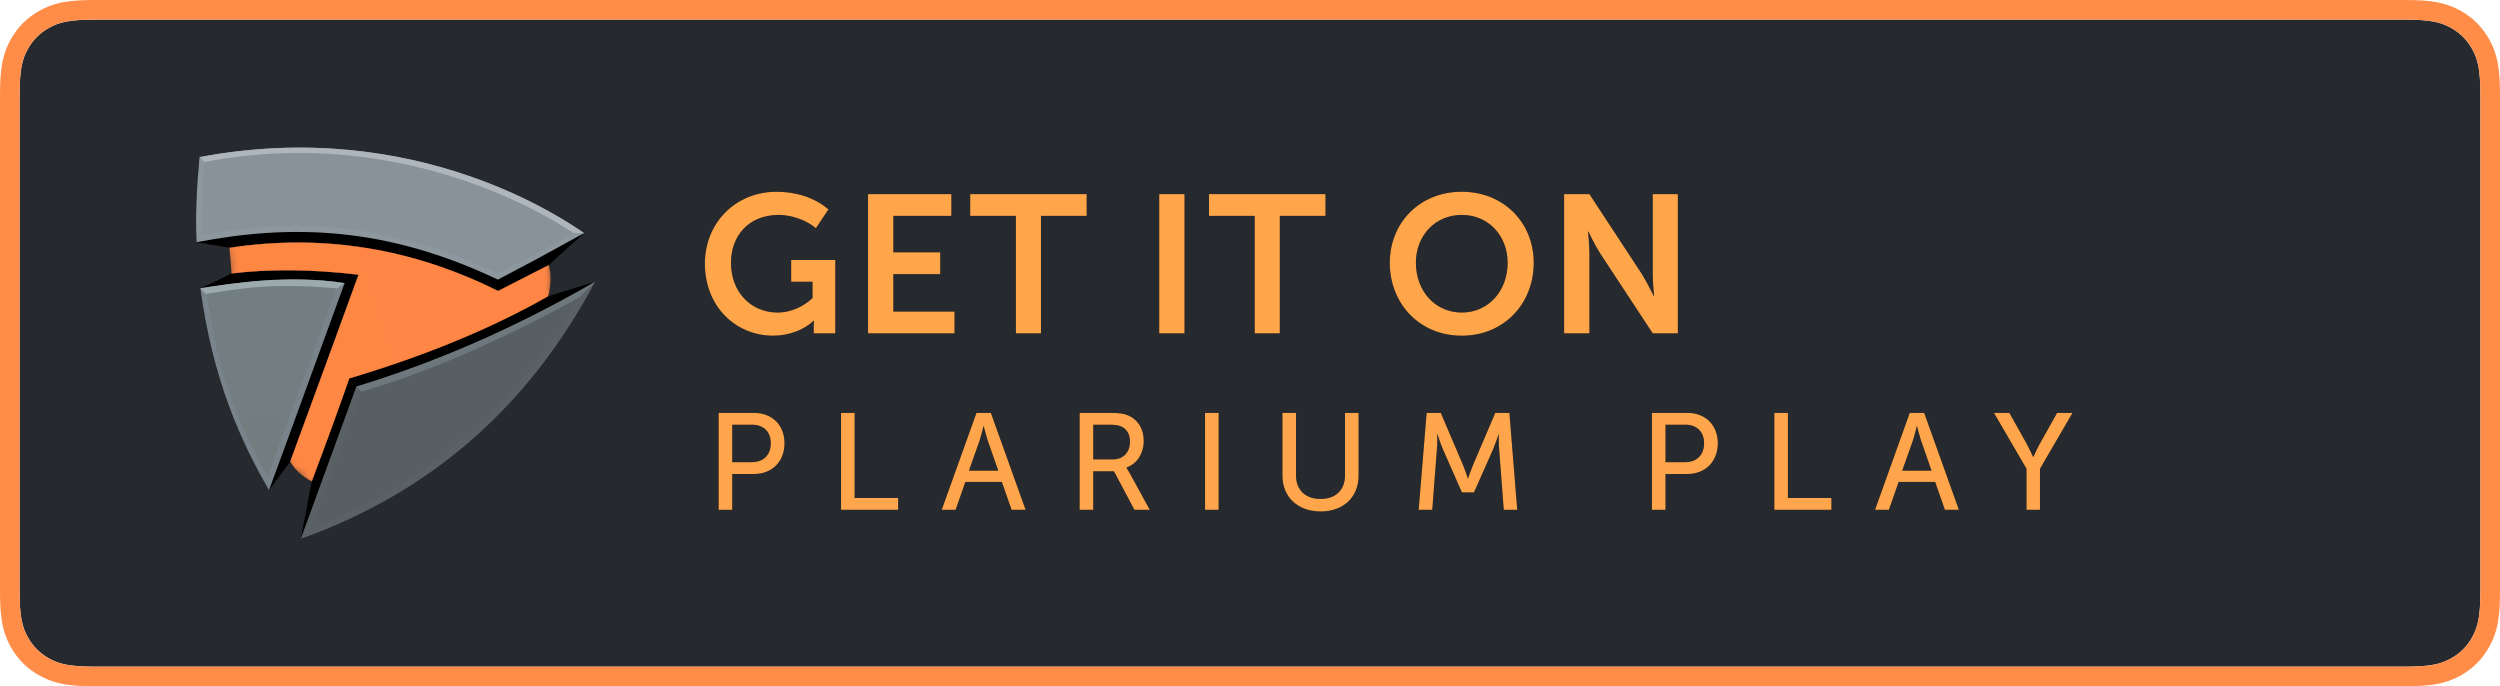
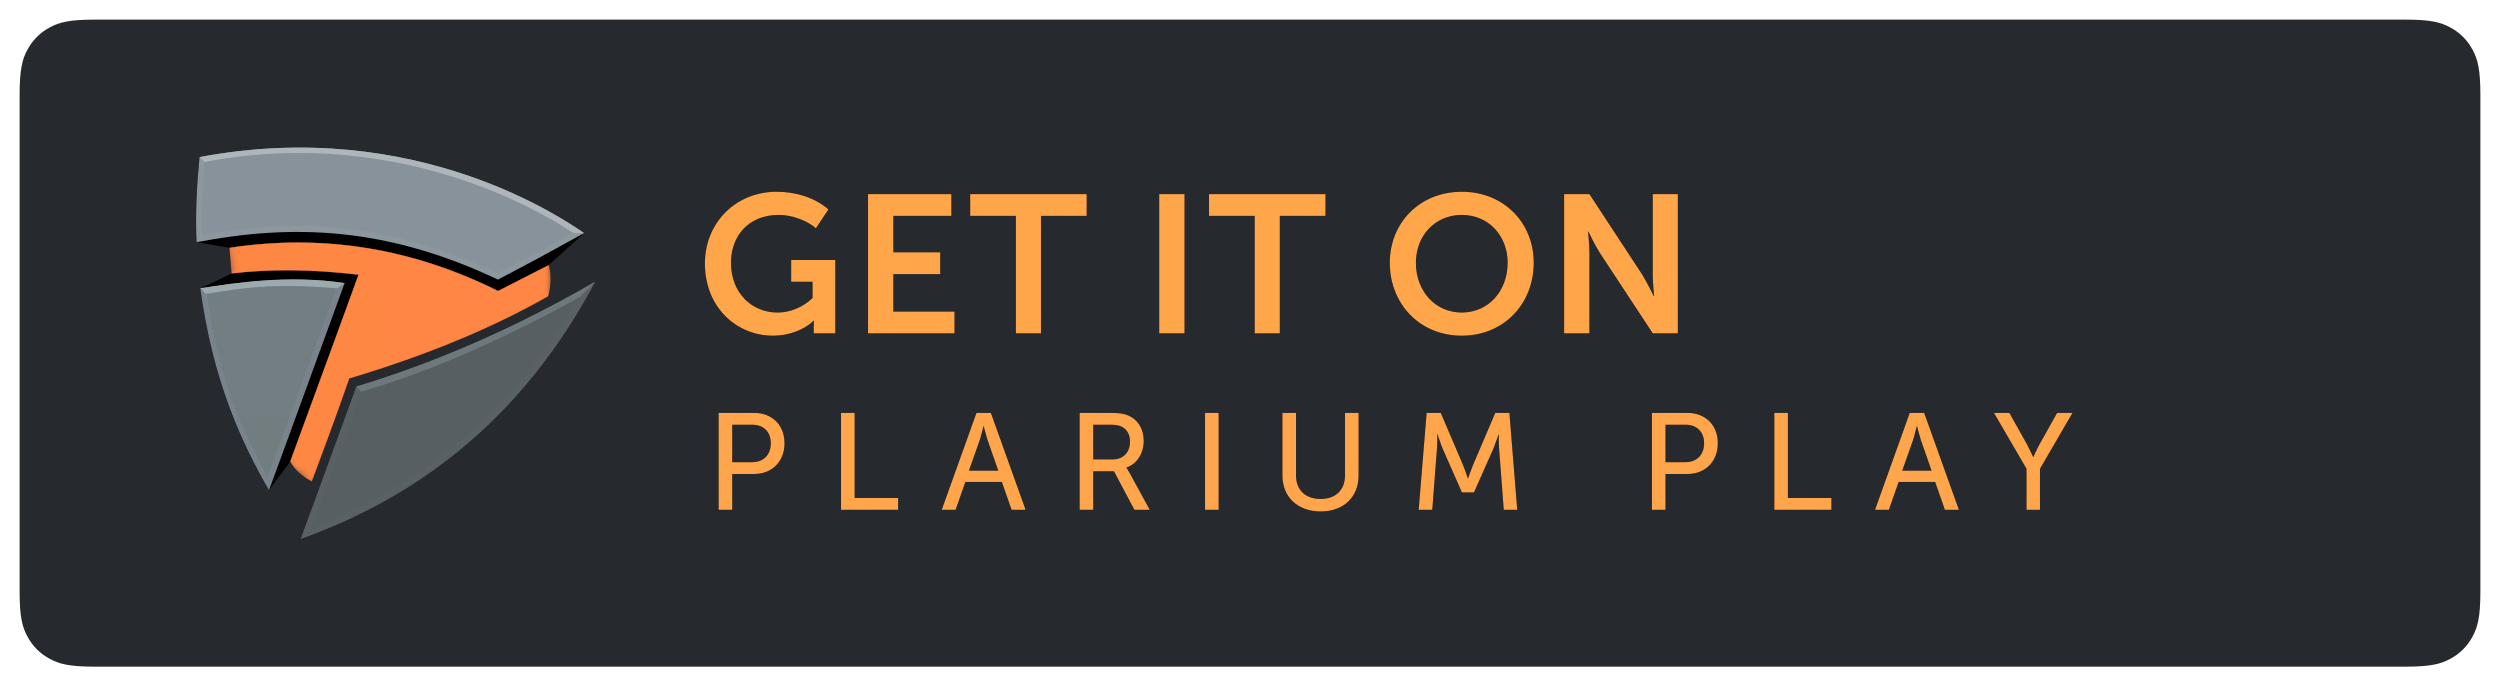
<svg xmlns="http://www.w3.org/2000/svg" width="255" height="70" viewBox="0 0 255 70" fill="none">
  <g clip-path="url(#clip0_2496_775)">
    <path fill-rule="evenodd" clip-rule="evenodd" d="M9.692 2H245.308C247.983 2 248.953 2.278 249.931 2.801C250.908 3.324 251.676 4.092 252.199 5.069C252.722 6.047 253 7.017 253 9.692V60.308C253 62.983 252.722 63.953 252.199 64.93C251.676 65.908 250.908 66.676 249.931 67.199C248.953 67.722 247.983 68 245.308 68H9.692C7.017 68 6.047 67.722 5.069 67.199C4.092 66.676 3.324 65.908 2.801 64.93C2.278 63.953 2 62.983 2 60.308V9.692C2 7.017 2.278 6.047 2.801 5.069C3.324 4.092 4.092 3.324 5.069 2.801C6.047 2.278 7.017 2 9.692 2Z" fill="url(#paint0_linear_2496_775)" />
-     <path d="M9.692 0H245.308C248.049 0 249.433 0.267 250.874 1.038C252.2 1.747 253.253 2.8 253.962 4.126C254.733 5.567 255 6.951 255 9.692V60.308C255 63.049 254.733 64.433 253.962 65.874C253.253 67.2 252.2 68.253 250.874 68.962C249.433 69.733 248.049 70 245.308 70H9.692C6.951 70 5.567 69.733 4.126 68.962C2.8 68.253 1.747 67.2 1.038 65.874C0.267 64.433 0 63.049 0 60.308V9.692C0 6.951 0.267 5.567 1.038 4.126C1.747 2.8 2.8 1.747 4.126 1.038C5.567 0.267 6.951 0 9.692 0ZM9.692 2C7.017 2 6.047 2.278 5.069 2.801C4.092 3.324 3.324 4.092 2.801 5.069C2.278 6.047 2 7.017 2 9.692V60.308C2 62.983 2.278 63.953 2.801 64.93C3.324 65.908 4.092 66.676 5.069 67.199C6.047 67.722 7.017 68 9.692 68H245.308C247.983 68 248.953 67.722 249.931 67.199C250.908 66.676 251.676 65.908 252.199 64.93C252.722 63.953 253 62.983 253 60.308V9.692C253 7.017 252.722 6.047 252.199 5.069C251.676 4.092 250.908 3.324 249.931 2.801C248.953 2.278 247.983 2 245.308 2H9.692Z" fill="#FF8D48" />
    <path d="M20.348 16.026C42.599 11.805 57.898 22.635 59.577 23.778C58.559 24.695 57.356 25.781 55.97 27.038C55.916 27.067 54.195 27.948 50.809 29.679C42.018 25.316 32.883 23.848 23.405 25.273C22.301 25.082 21.181 24.894 20.046 24.707C19.926 21.938 20.047 19.216 20.348 16.026Z" fill="black" />
    <path d="M20.43 29.405C21.264 29.04 22.328 28.536 23.621 27.894C28.689 27.332 33.005 27.375 36.569 28.023C35.21 31.731 32.888 38.084 29.603 47.081C29.274 47.516 28.553 48.49 27.438 50.006C24.506 44.926 21.703 38.713 20.43 29.405Z" fill="black" />
-     <path d="M35.623 38.602L31.799 49.101L30.676 54.971C43.916 50.256 53.929 41.51 60.715 28.735C59.577 29.084 58.612 29.371 55.908 30.215C48.315 34.094 41.554 36.889 35.623 38.602Z" fill="black" />
    <path d="M20.348 16.026C42.599 11.805 57.897 22.635 59.577 23.778C54.581 26.53 55.15 26.215 50.789 28.521C39.37 23.099 29.747 22.843 20.046 24.706C19.926 21.937 20.047 19.216 20.348 16.026Z" fill="url(#paint1_linear_2496_775)" />
    <path d="M20.348 16.026C42.599 11.805 57.897 22.635 59.577 23.778C59.219 23.778 58.72 23.766 58.437 23.743C50.565 23.111 28.212 19.06 22.003 16.859C21.953 16.841 20.89 16.543 20.869 16.523C20.666 16.34 20.564 16.24 20.348 16.026Z" fill="url(#paint2_linear_2496_775)" />
    <path d="M20.428 29.405C23.944 28.858 29.862 28.027 35.154 28.877C32.748 35.439 29.29 45.01 27.436 50.006C24.504 44.926 21.701 38.713 20.428 29.405Z" fill="url(#paint3_linear_2496_775)" />
    <path d="M20.428 29.405C23.944 28.858 29.263 27.998 35.153 28.877C34.694 29.208 34.435 29.388 34.376 29.416C30.824 39.123 28.463 45.547 27.292 48.686C25.23 44.943 22.714 39.632 21.305 31.802C21.251 31.504 21.155 30.903 21.018 29.998C20.931 29.915 20.734 29.717 20.428 29.405Z" fill="url(#paint4_linear_2496_775)" />
    <path d="M36.348 39.431L30.676 54.971C43.916 50.256 53.929 41.51 60.715 28.735C52.795 33.325 44.672 36.891 36.348 39.431Z" fill="url(#paint5_linear_2496_775)" />
    <path d="M36.348 39.431L36.879 39.969C45.032 40.042 52.437 36.833 59.094 30.342C59.245 30.195 59.326 30.105 59.5 29.928C59.709 29.717 60.045 29.386 60.715 28.735C52.635 33.413 44.513 36.978 36.348 39.431Z" fill="url(#paint6_linear_2496_775)" />
    <mask id="mask0_2496_775" style="mask-type:luminance" maskUnits="userSpaceOnUse" x="20" y="23" width="41" height="32">
      <path fill-rule="evenodd" clip-rule="evenodd" d="M23.404 25.274L23.62 27.894C21.391 28.909 20.355 29.404 20.511 29.378C26.157 28.456 30.641 28.217 35.155 28.877C34.368 30.924 31.799 37.967 27.446 50.006L29.598 47.08C30.079 47.926 30.814 48.6 31.801 49.103C31.661 49.858 31.313 51.736 30.756 54.735L36.349 39.432C45.474 36.543 53.596 32.977 60.716 28.735C59.696 29.027 55.995 30.191 55.907 30.216C56.227 29.096 56.248 28.037 55.971 27.038L57.044 26.066V25.168C53.916 26.857 51.82 27.974 50.756 28.522C42.425 24.392 32.302 22.306 20.247 24.603C20.004 24.649 21.056 24.873 23.404 25.274Z" fill="white" />
    </mask>
    <g mask="url(#mask0_2496_775)">
      <g filter="url(#filter0_d_2496_775)">
        <path d="M23.404 25.274L23.62 27.894C27.52 27.423 31.837 27.465 36.569 28.02C35.377 31.321 33.054 37.674 29.599 47.08C30.08 47.926 30.814 48.6 31.802 49.103C33.393 44.87 34.668 41.369 35.627 38.6C43.424 36.273 50.184 33.478 55.908 30.216C56.227 29.096 56.248 28.037 55.971 27.038C54.27 27.901 52.547 28.782 50.802 29.679C42.03 25.302 32.898 23.834 23.404 25.274Z" fill="black" />
      </g>
      <path d="M23.404 25.274L23.62 27.894C27.52 27.423 31.837 27.465 36.569 28.02C35.377 31.321 33.054 37.674 29.599 47.08C30.08 47.926 30.814 48.6 31.802 49.103C33.393 44.87 34.668 41.369 35.627 38.6C43.424 36.273 50.184 33.478 55.908 30.216C56.227 29.096 56.248 28.037 55.971 27.038C54.27 27.901 52.547 28.782 50.802 29.679C42.03 25.302 32.898 23.834 23.404 25.274Z" fill="url(#paint7_radial_2496_775)" />
    </g>
    <mask id="mask1_2496_775" style="mask-type:luminance" maskUnits="userSpaceOnUse" x="20" y="23" width="41" height="32">
      <path fill-rule="evenodd" clip-rule="evenodd" d="M23.404 25.274L23.62 27.894C21.391 28.909 20.355 29.404 20.511 29.378C26.157 28.456 30.641 28.217 35.155 28.877C34.368 30.924 31.799 37.967 27.446 50.006L29.598 47.08C30.079 47.926 30.814 48.6 31.801 49.103C31.661 49.858 31.313 51.736 30.756 54.735L36.349 39.432C45.474 36.543 53.596 32.977 60.716 28.735C59.696 29.027 55.995 30.191 55.907 30.216C56.227 29.096 56.248 28.037 55.971 27.038L57.044 26.066V25.168C53.916 26.857 51.82 27.974 50.756 28.522C42.425 24.392 32.302 22.306 20.247 24.603C20.004 24.649 21.056 24.873 23.404 25.274Z" fill="white" />
    </mask>
    <g mask="url(#mask1_2496_775)">
      <g filter="url(#filter1_d_2496_775)">
        <path d="M23.404 25.274L23.62 27.894C27.52 27.423 31.837 27.465 36.569 28.02C35.377 31.321 33.054 37.674 29.599 47.08C30.08 47.926 30.814 48.6 31.802 49.103C33.393 44.87 34.668 41.369 35.627 38.6C43.424 36.273 50.184 33.478 55.908 30.216C56.227 29.096 56.248 28.037 55.971 27.038C54.27 27.901 52.547 28.782 50.802 29.679C42.03 25.302 32.898 23.834 23.404 25.274Z" fill="black" />
      </g>
      <path d="M23.404 25.274L23.62 27.894C27.52 27.423 31.837 27.465 36.569 28.02C35.377 31.321 33.054 37.674 29.599 47.08C30.08 47.926 30.814 48.6 31.802 49.103C33.393 44.87 34.668 41.369 35.627 38.6C43.424 36.273 50.184 33.478 55.908 30.216C56.227 29.096 56.248 28.037 55.971 27.038C54.27 27.901 52.547 28.782 50.802 29.679C42.03 25.302 32.898 23.834 23.404 25.274Z" fill="url(#paint8_radial_2496_775)" />
    </g>
    <path d="M20.869 16.523C41.477 12.56 56.758 22.599 58.437 23.742C55.078 25.776 55.166 25.59 50.766 27.869C39.312 22.603 30.349 22.258 20.606 23.963C20.535 21.989 20.716 17.56 20.869 16.523Z" fill="url(#paint9_linear_2496_775)" />
    <path d="M21.02 29.977C24.536 29.43 27.615 28.826 34.386 29.413C31.98 35.976 29.152 43.753 27.299 48.749C24.536 43.706 22.177 38.25 21.02 29.977Z" fill="url(#paint10_linear_2496_775)" />
    <path d="M36.853 39.95L31.695 53.993C43.753 49.136 52.891 41.246 59.109 30.322C50.989 34.796 43.57 38.005 36.853 39.95Z" fill="url(#paint11_linear_2496_775)" />
    <path d="M71.9 26.88C71.9 22.76 75 19.56 79.22 19.56C81.08 19.56 83.04 20.1 84.5 21.36L83.22 23.28C82.34 22.5 80.78 21.92 79.44 21.92C76.26 21.92 74.56 24.16 74.56 26.8C74.56 29.86 76.66 31.88 79.32 31.88C80.64 31.88 81.94 31.3 82.88 30.4V28.74H80.7V26.52H85.2V34H83V33.32C83 33.02 83.02 32.72 83.02 32.72H82.98C82.06 33.62 80.48 34.24 78.86 34.24C75.12 34.24 71.9 31.34 71.9 26.88ZM88.54 34V19.8H97.04V22.02H91.12V25.74H95.9V27.96H91.12V31.78H97.36V34H88.54ZM103.62 34V22.02H98.96V19.8H110.84V22.02H106.18V34H103.62ZM118.24 34V19.8H120.82V34H118.24ZM127.98 34V22.02H123.32V19.8H135.2V22.02H130.54V34H127.98ZM141.76 26.8C141.76 22.74 144.8 19.56 149.1 19.56C153.4 19.56 156.44 22.74 156.44 26.8C156.44 30.98 153.4 34.24 149.1 34.24C144.8 34.24 141.76 30.98 141.76 26.8ZM144.42 26.8C144.42 29.68 146.38 31.88 149.1 31.88C151.82 31.88 153.78 29.68 153.78 26.8C153.78 24.04 151.82 21.92 149.1 21.92C146.38 21.92 144.42 24.04 144.42 26.8ZM159.54 34V19.8H162.12L167.5 28C168.02 28.84 168.68 30.2 168.68 30.2H168.72C168.72 30.2 168.58 28.84 168.58 28V19.8H171.14V34H168.58L163.2 25.82C162.66 24.98 162.02 23.62 162.02 23.62H161.98C161.98 23.62 162.12 24.98 162.12 25.82V34H159.54Z" fill="#010101" />
    <path d="M71.9 26.88C71.9 22.76 75 19.56 79.22 19.56C81.08 19.56 83.04 20.1 84.5 21.36L83.22 23.28C82.34 22.5 80.78 21.92 79.44 21.92C76.26 21.92 74.56 24.16 74.56 26.8C74.56 29.86 76.66 31.88 79.32 31.88C80.64 31.88 81.94 31.3 82.88 30.4V28.74H80.7V26.52H85.2V34H83V33.32C83 33.02 83.02 32.72 83.02 32.72H82.98C82.06 33.62 80.48 34.24 78.86 34.24C75.12 34.24 71.9 31.34 71.9 26.88ZM88.54 34V19.8H97.04V22.02H91.12V25.74H95.9V27.96H91.12V31.78H97.36V34H88.54ZM103.62 34V22.02H98.96V19.8H110.84V22.02H106.18V34H103.62ZM118.24 34V19.8H120.82V34H118.24ZM127.98 34V22.02H123.32V19.8H135.2V22.02H130.54V34H127.98ZM141.76 26.8C141.76 22.74 144.8 19.56 149.1 19.56C153.4 19.56 156.44 22.74 156.44 26.8C156.44 30.98 153.4 34.24 149.1 34.24C144.8 34.24 141.76 30.98 141.76 26.8ZM144.42 26.8C144.42 29.68 146.38 31.88 149.1 31.88C151.82 31.88 153.78 29.68 153.78 26.8C153.78 24.04 151.82 21.92 149.1 21.92C146.38 21.92 144.42 24.04 144.42 26.8ZM159.54 34V19.8H162.12L167.5 28C168.02 28.84 168.68 30.2 168.68 30.2H168.72C168.72 30.2 168.58 28.84 168.58 28V19.8H171.14V34H168.58L163.2 25.82C162.66 24.98 162.02 23.62 162.02 23.62H161.98C161.98 23.62 162.12 24.98 162.12 25.82V34H159.54Z" fill="url(#paint12_linear_2496_775)" />
    <path d="M73.301 52V42.116H76.927C78.733 42.116 80.021 43.334 80.021 45.21C80.021 47.086 78.733 48.346 76.927 48.346H74.687V52H73.301ZM74.687 47.142H76.703C77.879 47.142 78.621 46.4 78.621 45.21C78.621 44.034 77.879 43.32 76.717 43.32H74.687V47.142ZM85.785 52V42.116H87.171V50.796H91.609V52H85.785ZM96.057 52L99.599 42.116H101.069L104.611 52H103.183L102.189 49.158H98.465L97.471 52H96.057ZM98.829 48.01H101.825L100.733 44.888C100.565 44.37 100.341 43.474 100.341 43.474H100.313C100.313 43.474 100.103 44.37 99.935 44.888L98.829 48.01ZM110.123 52V42.116H113.259C114.211 42.116 114.687 42.2 115.093 42.382C116.045 42.802 116.661 43.712 116.661 44.972C116.661 46.232 115.975 47.324 114.897 47.688V47.716C114.897 47.716 115.009 47.856 115.177 48.164L117.277 52H115.709L113.623 48.066H111.509V52H110.123ZM111.509 46.862H113.497C114.575 46.862 115.261 46.134 115.261 45.042C115.261 44.328 114.953 43.754 114.337 43.488C114.085 43.376 113.777 43.32 113.147 43.32H111.509V46.862ZM122.915 52V42.116H124.301V52H122.915ZM130.807 48.5V42.116H132.193V48.486C132.193 50.012 133.187 50.894 134.699 50.894C136.211 50.894 137.191 50.012 137.191 48.472V42.116H138.577V48.5C138.577 50.712 137.023 52.168 134.713 52.168C132.389 52.168 130.807 50.712 130.807 48.5ZM144.705 52L145.517 42.116H146.959L149.241 47.464C149.465 48.01 149.717 48.794 149.717 48.794H149.745C149.745 48.794 150.011 48.01 150.235 47.464L152.517 42.116H153.959L154.757 52H153.385L152.909 45.77C152.853 45.168 152.881 44.314 152.881 44.314H152.853C152.853 44.314 152.545 45.224 152.321 45.77L150.347 50.222H149.115L147.155 45.77C146.931 45.238 146.623 44.286 146.623 44.286H146.595C146.595 44.286 146.623 45.168 146.567 45.77L146.091 52H144.705ZM168.497 52V42.116H172.123C173.929 42.116 175.217 43.334 175.217 45.21C175.217 47.086 173.929 48.346 172.123 48.346H169.883V52H168.497ZM169.883 47.142H171.899C173.075 47.142 173.817 46.4 173.817 45.21C173.817 44.034 173.075 43.32 171.913 43.32H169.883V47.142ZM180.981 52V42.116H182.367V50.796H186.805V52H180.981ZM191.253 52L194.795 42.116H196.265L199.807 52H198.379L197.385 49.158H193.661L192.667 52H191.253ZM194.025 48.01H197.021L195.929 44.888C195.761 44.37 195.537 43.474 195.537 43.474H195.509C195.509 43.474 195.299 44.37 195.131 44.888L194.025 48.01ZM206.705 52V47.814L203.387 42.116H204.955L206.775 45.364C207.069 45.938 207.377 46.61 207.377 46.61H207.405C207.405 46.61 207.699 45.938 208.007 45.364L209.827 42.116H211.395L208.077 47.814V52H206.705Z" fill="#010101" />
    <path d="M73.301 52V42.116H76.927C78.733 42.116 80.021 43.334 80.021 45.21C80.021 47.086 78.733 48.346 76.927 48.346H74.687V52H73.301ZM74.687 47.142H76.703C77.879 47.142 78.621 46.4 78.621 45.21C78.621 44.034 77.879 43.32 76.717 43.32H74.687V47.142ZM85.785 52V42.116H87.171V50.796H91.609V52H85.785ZM96.057 52L99.599 42.116H101.069L104.611 52H103.183L102.189 49.158H98.465L97.471 52H96.057ZM98.829 48.01H101.825L100.733 44.888C100.565 44.37 100.341 43.474 100.341 43.474H100.313C100.313 43.474 100.103 44.37 99.935 44.888L98.829 48.01ZM110.123 52V42.116H113.259C114.211 42.116 114.687 42.2 115.093 42.382C116.045 42.802 116.661 43.712 116.661 44.972C116.661 46.232 115.975 47.324 114.897 47.688V47.716C114.897 47.716 115.009 47.856 115.177 48.164L117.277 52H115.709L113.623 48.066H111.509V52H110.123ZM111.509 46.862H113.497C114.575 46.862 115.261 46.134 115.261 45.042C115.261 44.328 114.953 43.754 114.337 43.488C114.085 43.376 113.777 43.32 113.147 43.32H111.509V46.862ZM122.915 52V42.116H124.301V52H122.915ZM130.807 48.5V42.116H132.193V48.486C132.193 50.012 133.187 50.894 134.699 50.894C136.211 50.894 137.191 50.012 137.191 48.472V42.116H138.577V48.5C138.577 50.712 137.023 52.168 134.713 52.168C132.389 52.168 130.807 50.712 130.807 48.5ZM144.705 52L145.517 42.116H146.959L149.241 47.464C149.465 48.01 149.717 48.794 149.717 48.794H149.745C149.745 48.794 150.011 48.01 150.235 47.464L152.517 42.116H153.959L154.757 52H153.385L152.909 45.77C152.853 45.168 152.881 44.314 152.881 44.314H152.853C152.853 44.314 152.545 45.224 152.321 45.77L150.347 50.222H149.115L147.155 45.77C146.931 45.238 146.623 44.286 146.623 44.286H146.595C146.595 44.286 146.623 45.168 146.567 45.77L146.091 52H144.705ZM168.497 52V42.116H172.123C173.929 42.116 175.217 43.334 175.217 45.21C175.217 47.086 173.929 48.346 172.123 48.346H169.883V52H168.497ZM169.883 47.142H171.899C173.075 47.142 173.817 46.4 173.817 45.21C173.817 44.034 173.075 43.32 171.913 43.32H169.883V47.142ZM180.981 52V42.116H182.367V50.796H186.805V52H180.981ZM191.253 52L194.795 42.116H196.265L199.807 52H198.379L197.385 49.158H193.661L192.667 52H191.253ZM194.025 48.01H197.021L195.929 44.888C195.761 44.37 195.537 43.474 195.537 43.474H195.509C195.509 43.474 195.299 44.37 195.131 44.888L194.025 48.01ZM206.705 52V47.814L203.387 42.116H204.955L206.775 45.364C207.069 45.938 207.377 46.61 207.377 46.61H207.405C207.405 46.61 207.699 45.938 208.007 45.364L209.827 42.116H211.395L208.077 47.814V52H206.705Z" fill="url(#paint13_linear_2496_775)" />
  </g>
  <defs>
    <filter id="filter0_d_2496_775" x="21.404" y="22.739" width="36.76" height="28.363" filterUnits="userSpaceOnUse" color-interpolation-filters="sRGB">
      <feFlood flood-opacity="0" result="BackgroundImageFix" />
      <feColorMatrix in="SourceAlpha" type="matrix" values="0 0 0 0 0 0 0 0 0 0 0 0 0 0 0 0 0 0 127 0" result="hardAlpha" />
      <feOffset />
      <feGaussianBlur stdDeviation="1" />
      <feColorMatrix type="matrix" values="0 0 0 0 1 0 0 0 0 0.067 0 0 0 0 0.025 0 0 0 1 0" />
      <feBlend mode="normal" in2="BackgroundImageFix" result="effect1_dropShadow_2496_775" />
      <feBlend mode="normal" in="SourceGraphic" in2="effect1_dropShadow_2496_775" result="shape" />
    </filter>
    <filter id="filter1_d_2496_775" x="21.404" y="22.739" width="36.76" height="28.363" filterUnits="userSpaceOnUse" color-interpolation-filters="sRGB">
      <feFlood flood-opacity="0" result="BackgroundImageFix" />
      <feColorMatrix in="SourceAlpha" type="matrix" values="0 0 0 0 0 0 0 0 0 0 0 0 0 0 0 0 0 0 127 0" result="hardAlpha" />
      <feOffset />
      <feGaussianBlur stdDeviation="1" />
      <feColorMatrix type="matrix" values="0 0 0 0 0.812 0 0 0 0 0.227 0 0 0 0 0.078 0 0 0 1 0" />
      <feBlend mode="normal" in2="BackgroundImageFix" result="effect1_dropShadow_2496_775" />
      <feBlend mode="normal" in="SourceGraphic" in2="effect1_dropShadow_2496_775" result="shape" />
    </filter>
    <linearGradient id="paint0_linear_2496_775" x1="12552" y1="2" x2="12552" y2="6602" gradientUnits="userSpaceOnUse">
      <stop stop-color="#262A2F" />
      <stop offset="1" stop-color="#07080A" />
    </linearGradient>
    <linearGradient id="paint1_linear_2496_775" x1="3798.93" y1="710.371" x2="128.863" y2="218.998" gradientUnits="userSpaceOnUse">
      <stop stop-color="#6B767B" />
      <stop offset="1" stop-color="#8C979E" />
    </linearGradient>
    <linearGradient id="paint2_linear_2496_775" x1="1108.1" y1="431.561" x2="3661.55" y2="1168.35" gradientUnits="userSpaceOnUse">
      <stop stop-color="#AEB6BB" />
      <stop offset="1" stop-color="#717D81" />
    </linearGradient>
    <linearGradient id="paint3_linear_2496_775" x1="756.717" y1="198.406" x2="703.842" y2="2177.11" gradientUnits="userSpaceOnUse">
      <stop stop-color="#79838B" />
      <stop offset="1" stop-color="#5F666C" />
    </linearGradient>
    <linearGradient id="paint4_linear_2496_775" x1="431.481" y1="128.728" x2="1129.85" y2="105.807" gradientUnits="userSpaceOnUse">
      <stop stop-color="#9CA9AD" />
      <stop offset="1" stop-color="#86979D" />
    </linearGradient>
    <linearGradient id="paint5_linear_2496_775" x1="2917.64" y1="464.977" x2="357.314" y2="2643.81" gradientUnits="userSpaceOnUse">
      <stop stop-color="#61676C" />
      <stop offset="1" stop-color="#545C5F" />
    </linearGradient>
    <linearGradient id="paint6_linear_2496_775" x1="2408.96" y1="484.561" x2="395.454" y2="1376.29" gradientUnits="userSpaceOnUse">
      <stop stop-color="#72787D" />
      <stop offset="1" stop-color="#6C787D" />
    </linearGradient>
    <radialGradient id="paint7_radial_2496_775" cx="0" cy="0" r="1" gradientUnits="userSpaceOnUse" gradientTransform="translate(-1062.68 1080.2) rotate(110.26) scale(2315.14 1404.54)">
      <stop stop-color="#FFB44E" />
      <stop offset="1" stop-color="#FF7841" />
    </radialGradient>
    <radialGradient id="paint8_radial_2496_775" cx="0" cy="0" r="1" gradientUnits="userSpaceOnUse" gradientTransform="translate(-1062.68 1080.2) rotate(110.26) scale(2315.14 1404.54)">
      <stop stop-color="#FFB44E" />
      <stop offset="1" stop-color="#FF7841" />
    </radialGradient>
    <linearGradient id="paint9_linear_2496_775" x1="20.59" y1="576.312" x2="3164.34" y2="1476.05" gradientUnits="userSpaceOnUse">
      <stop stop-color="#87929A" />
      <stop offset="1" stop-color="#5F686D" />
    </linearGradient>
    <linearGradient id="paint10_linear_2496_775" x1="689.339" y1="29.172" x2="641.342" y2="1986.23" gradientUnits="userSpaceOnUse">
      <stop stop-color="#727E81" />
      <stop offset="1" stop-color="#575D61" />
    </linearGradient>
    <linearGradient id="paint11_linear_2496_775" x1="1355.57" y1="855.321" x2="783.589" y2="1986.08" gradientUnits="userSpaceOnUse">
      <stop stop-color="#575F63" />
      <stop offset="1" stop-color="#4C5255" />
    </linearGradient>
    <linearGradient id="paint12_linear_2496_775" x1="-1988.9" y1="753.56" x2="11696.5" y2="753.56" gradientUnits="userSpaceOnUse">
      <stop stop-color="#FFAE4C" />
      <stop offset="1" stop-color="#FF7A46" />
    </linearGradient>
    <linearGradient id="paint13_linear_2496_775" x1="-3382.64" y1="397.451" x2="16898.2" y2="397.451" gradientUnits="userSpaceOnUse">
      <stop stop-color="#FFAE4C" />
      <stop offset="1" stop-color="#FF7A46" />
    </linearGradient>
    <clipPath id="clip0_2496_775">
      <rect width="255" height="70" fill="white" />
    </clipPath>
  </defs>
</svg>